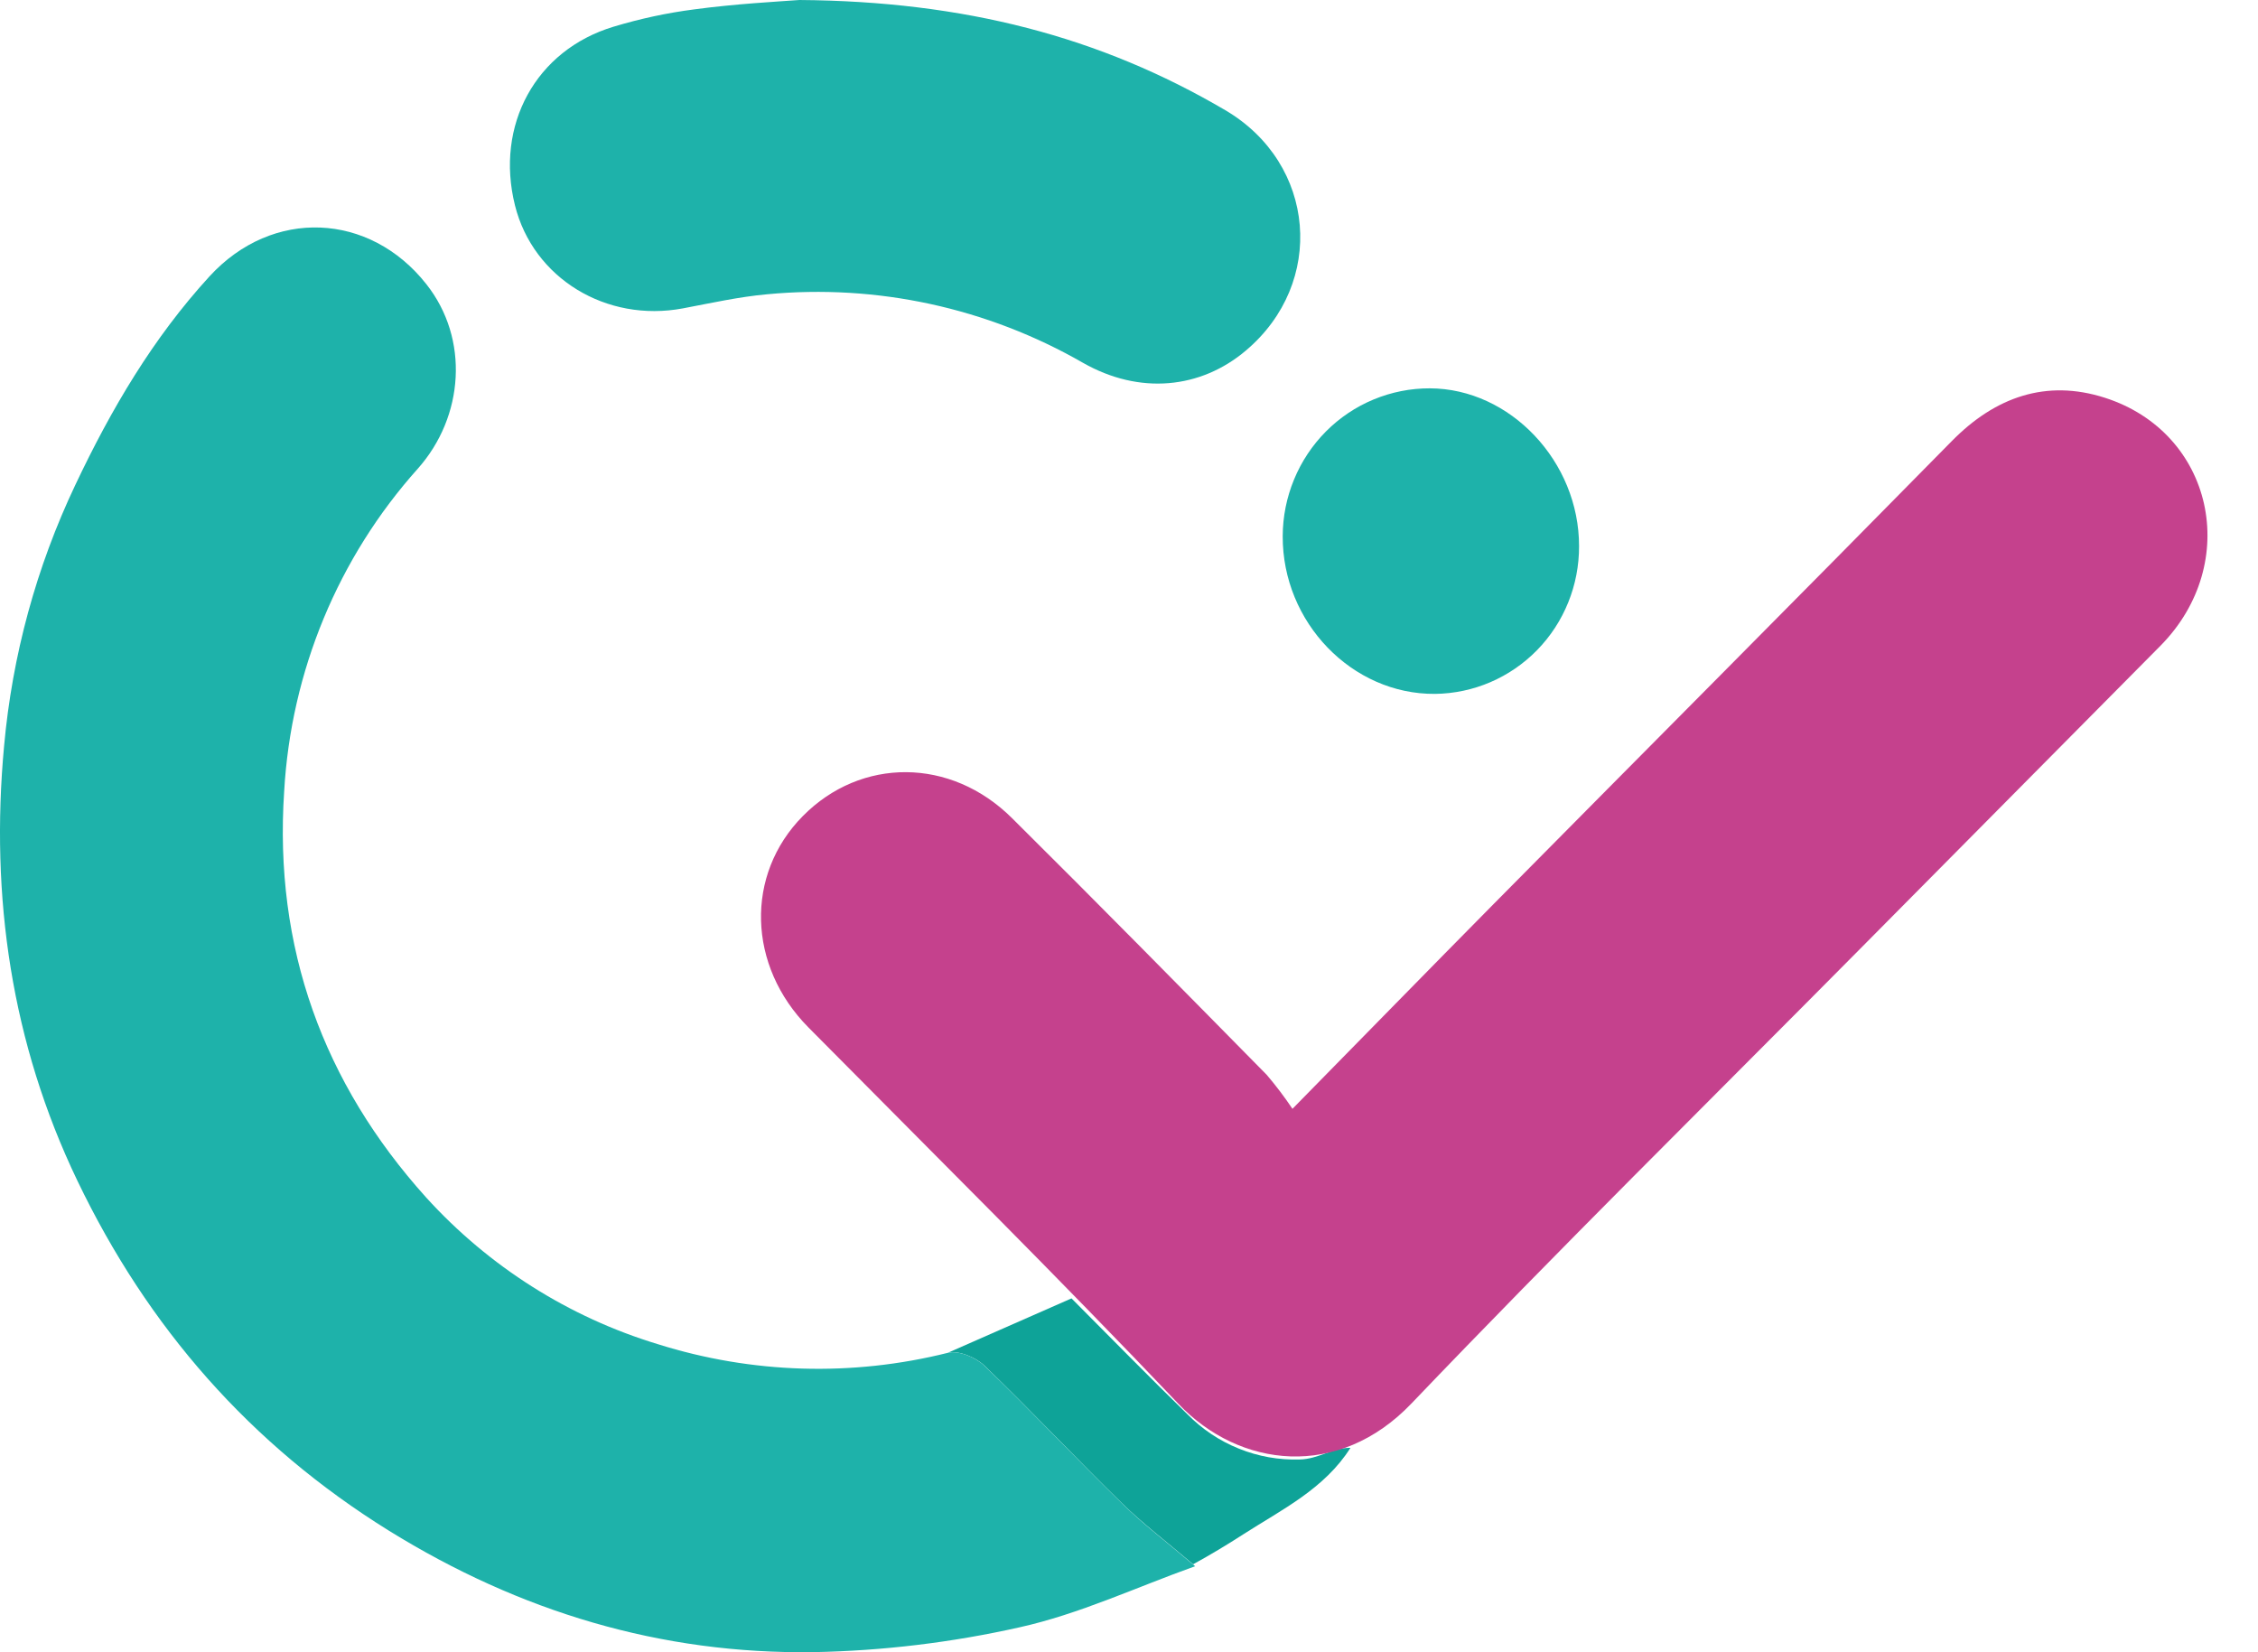
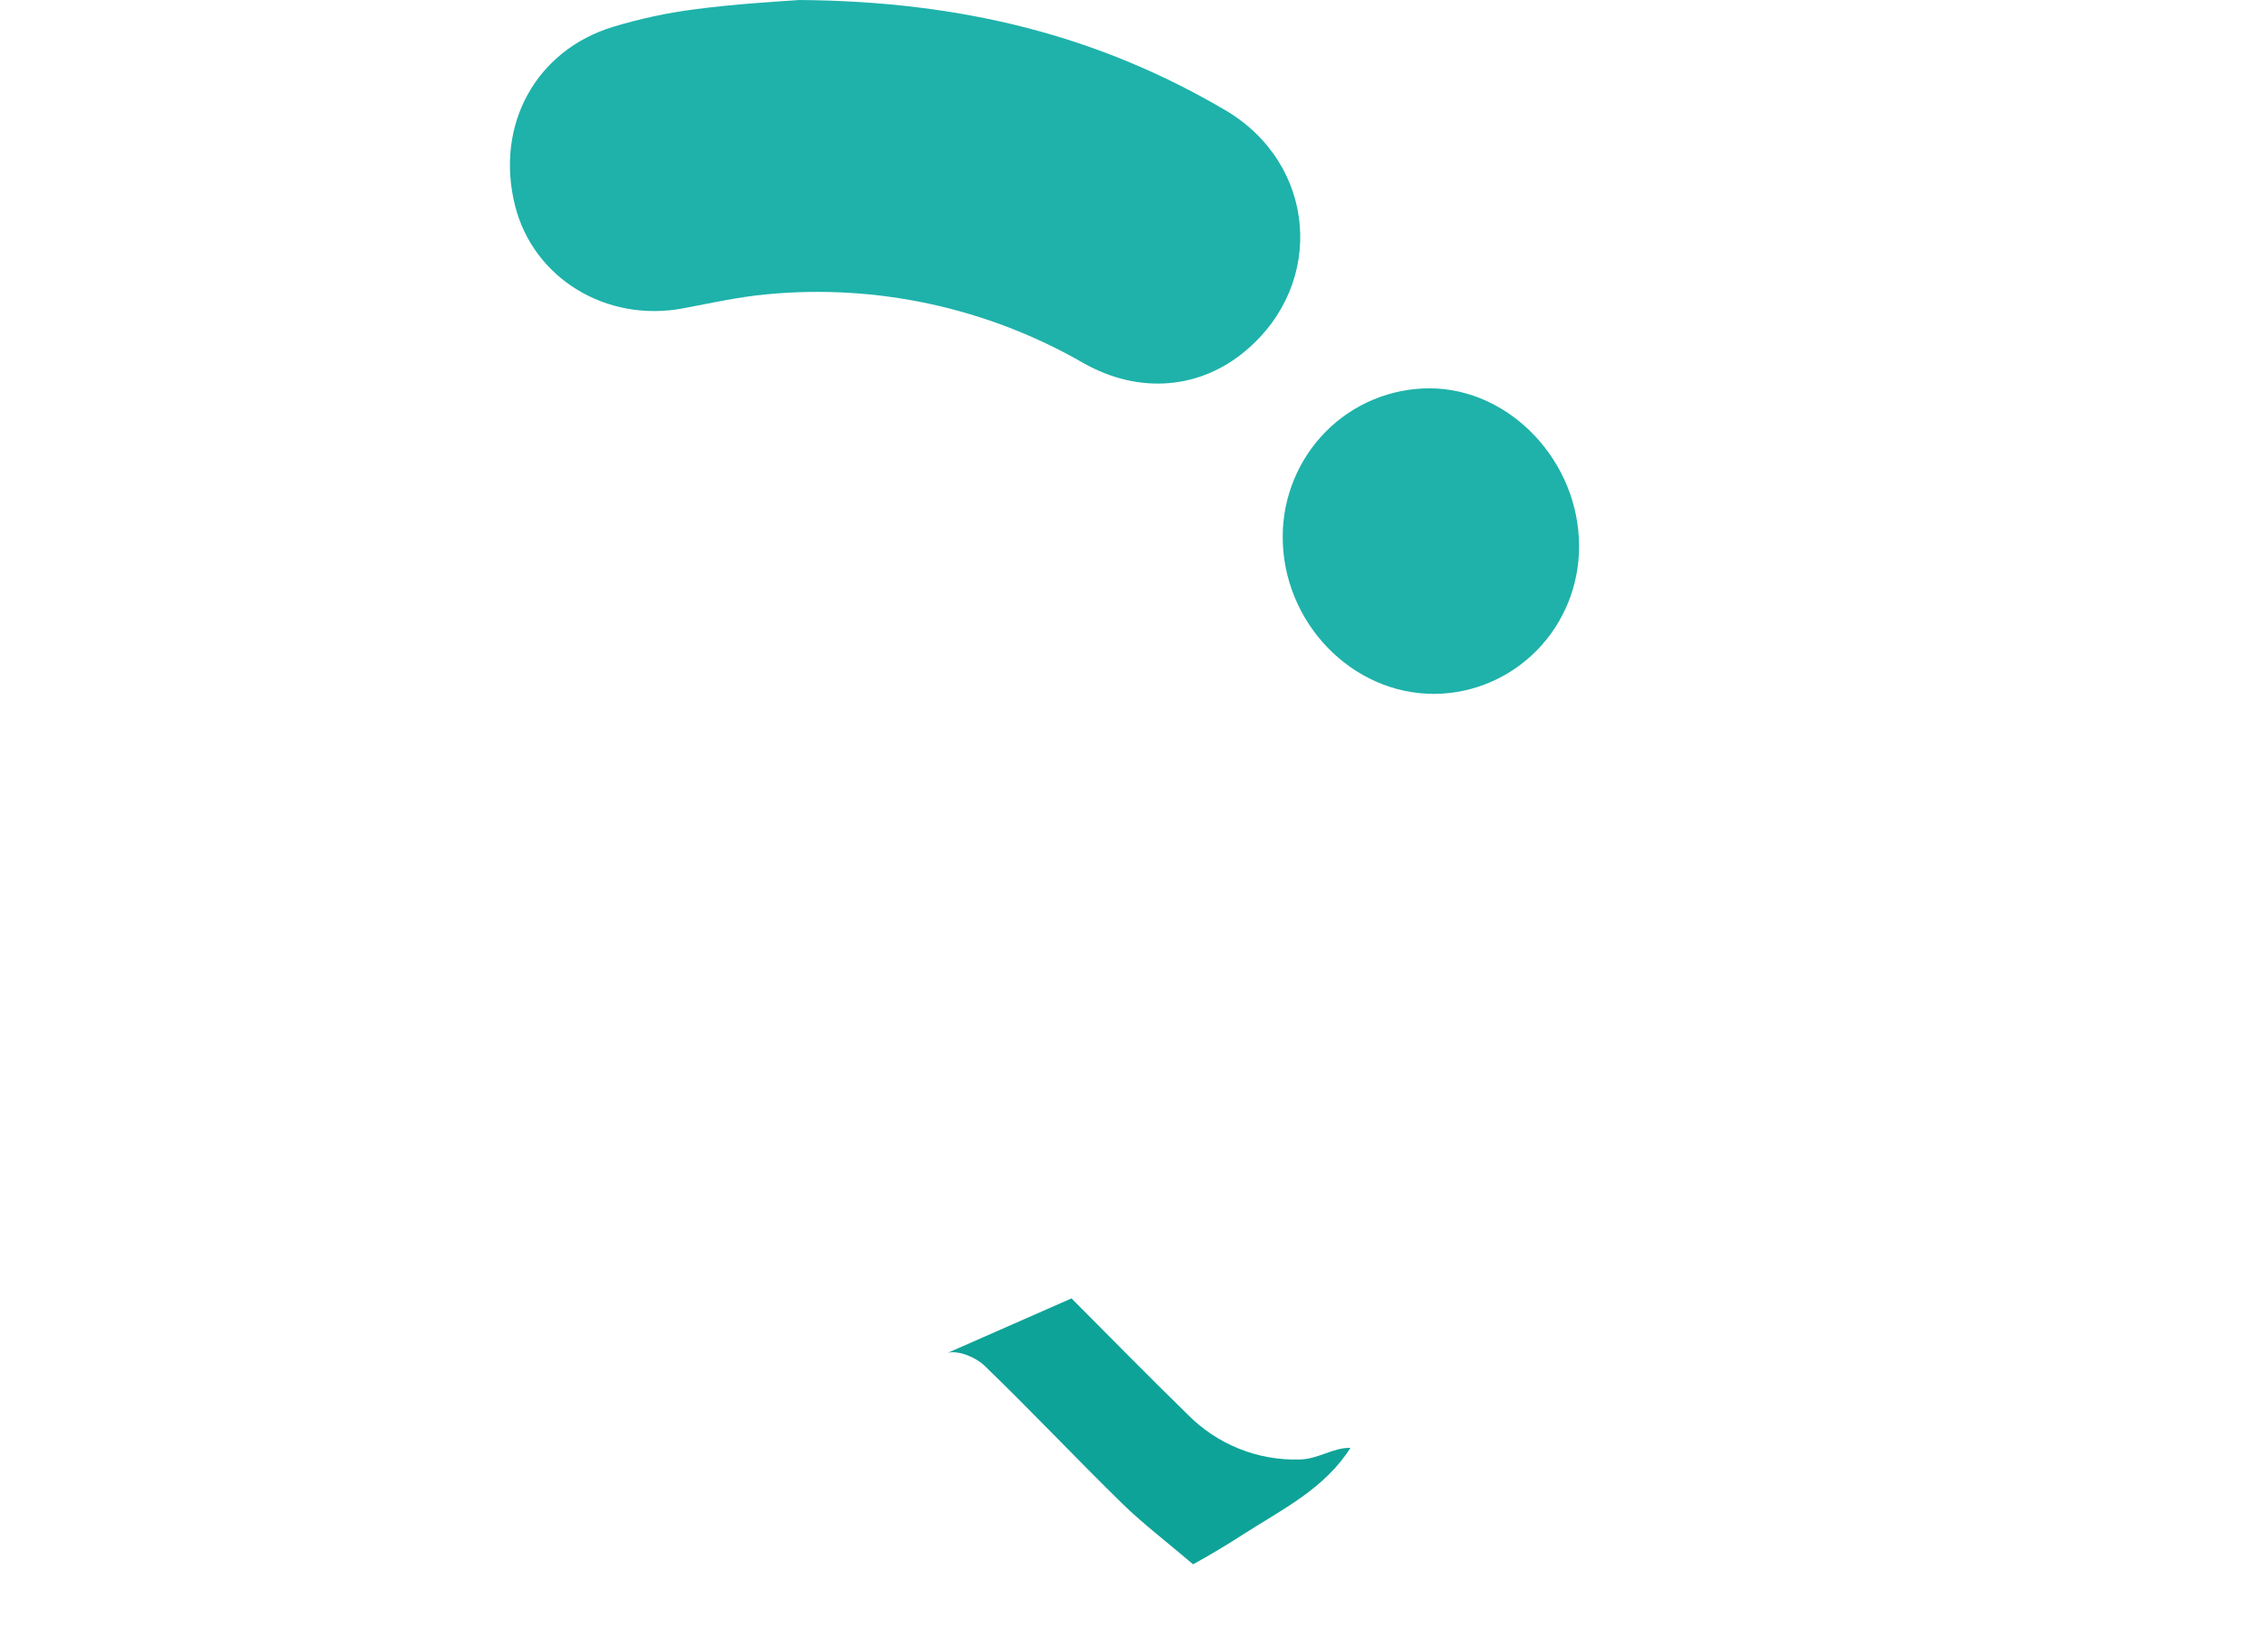
<svg xmlns="http://www.w3.org/2000/svg" width="41" height="30" viewBox="0 0 41 30" fill="none">
  <path d="M17.212 24.562C17.407 24.515 17.715 24.645 17.872 24.793C18.721 25.611 19.529 26.471 20.373 27.296C20.742 27.657 21.158 27.974 21.664 28.403C21.974 28.233 22.278 28.051 22.578 27.857C23.273 27.41 24.049 27.035 24.521 26.289C24.199 26.283 23.939 26.494 23.6 26.5C23.222 26.512 22.846 26.445 22.495 26.303C22.143 26.162 21.825 25.948 21.559 25.677C20.848 24.984 20.155 24.276 19.456 23.575" fill="#0EA398" />
-   <path d="M21.701 28.438C20.623 28.824 19.596 29.307 18.514 29.547C17.286 29.823 16.033 29.974 14.775 29.998C12.003 30.038 9.438 29.265 7.062 27.793C4.548 26.232 2.684 24.106 1.404 21.436C0.205 18.937 -0.179 16.281 0.074 13.548C0.222 11.902 0.66 10.296 1.367 8.806C2.023 7.42 2.781 6.135 3.805 5.017C4.948 3.771 6.713 3.855 7.741 5.159C8.526 6.151 8.427 7.563 7.588 8.508C6.141 10.123 5.284 12.19 5.16 14.366C4.97 17.205 5.871 19.67 7.738 21.743C8.878 22.998 10.332 23.918 11.947 24.407C13.655 24.944 15.476 24.998 17.212 24.563C17.406 24.516 17.714 24.645 17.871 24.794C18.72 25.611 19.528 26.472 20.372 27.296C20.751 27.669 21.176 27.992 21.701 28.438Z" fill="#1EB2AA" />
-   <path d="M23.468 20.133C24.77 18.808 25.944 17.605 27.125 16.41C29.894 13.611 32.674 10.821 35.435 8.014C36.227 7.206 37.155 6.882 38.216 7.221C40.192 7.852 40.711 10.223 39.23 11.724C37.401 13.572 35.57 15.419 33.737 17.267C31.029 20 28.288 22.701 25.63 25.482C24.308 26.867 22.509 26.661 21.395 25.487C19.196 23.171 16.924 20.924 14.678 18.654C13.573 17.537 13.525 15.882 14.578 14.817C15.63 13.751 17.262 13.745 18.379 14.858C19.931 16.397 21.464 17.956 23 19.515C23.168 19.712 23.324 19.918 23.468 20.133Z" fill="#C5418D" />
  <path d="M14.517 0C17.51 0.023 19.975 0.665 22.249 2.001C23.901 2.973 24.077 5.139 22.621 6.366C21.802 7.059 20.695 7.174 19.665 6.588C17.925 5.588 15.924 5.154 13.931 5.343C13.418 5.389 12.91 5.503 12.401 5.599C11.008 5.861 9.681 5.051 9.351 3.73C8.987 2.274 9.727 0.911 11.14 0.485C11.62 0.34 12.111 0.234 12.608 0.17C13.361 0.069 14.121 0.029 14.517 0Z" fill="#1EB2AA" />
  <path d="M28.672 9.919C28.674 10.624 28.401 11.301 27.911 11.803C27.421 12.305 26.755 12.591 26.057 12.599C24.55 12.611 23.285 11.301 23.291 9.736C23.292 9.382 23.362 9.032 23.497 8.706C23.631 8.38 23.828 8.084 24.076 7.834C24.324 7.585 24.618 7.387 24.942 7.253C25.266 7.119 25.612 7.05 25.962 7.051C27.422 7.055 28.675 8.382 28.672 9.919Z" fill="#1EB2AA" />
</svg>